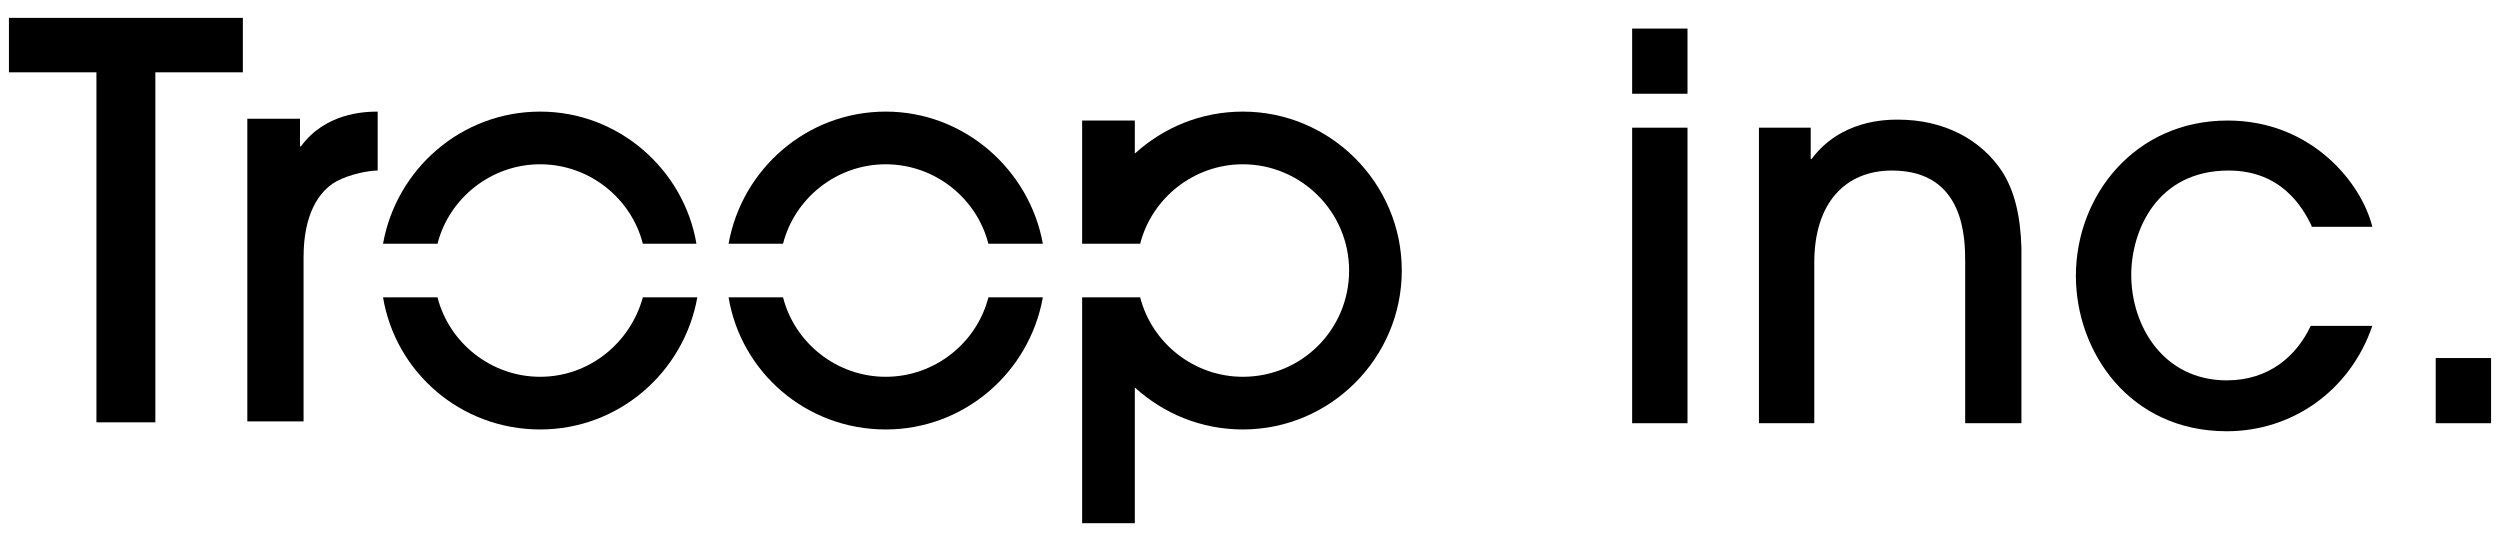
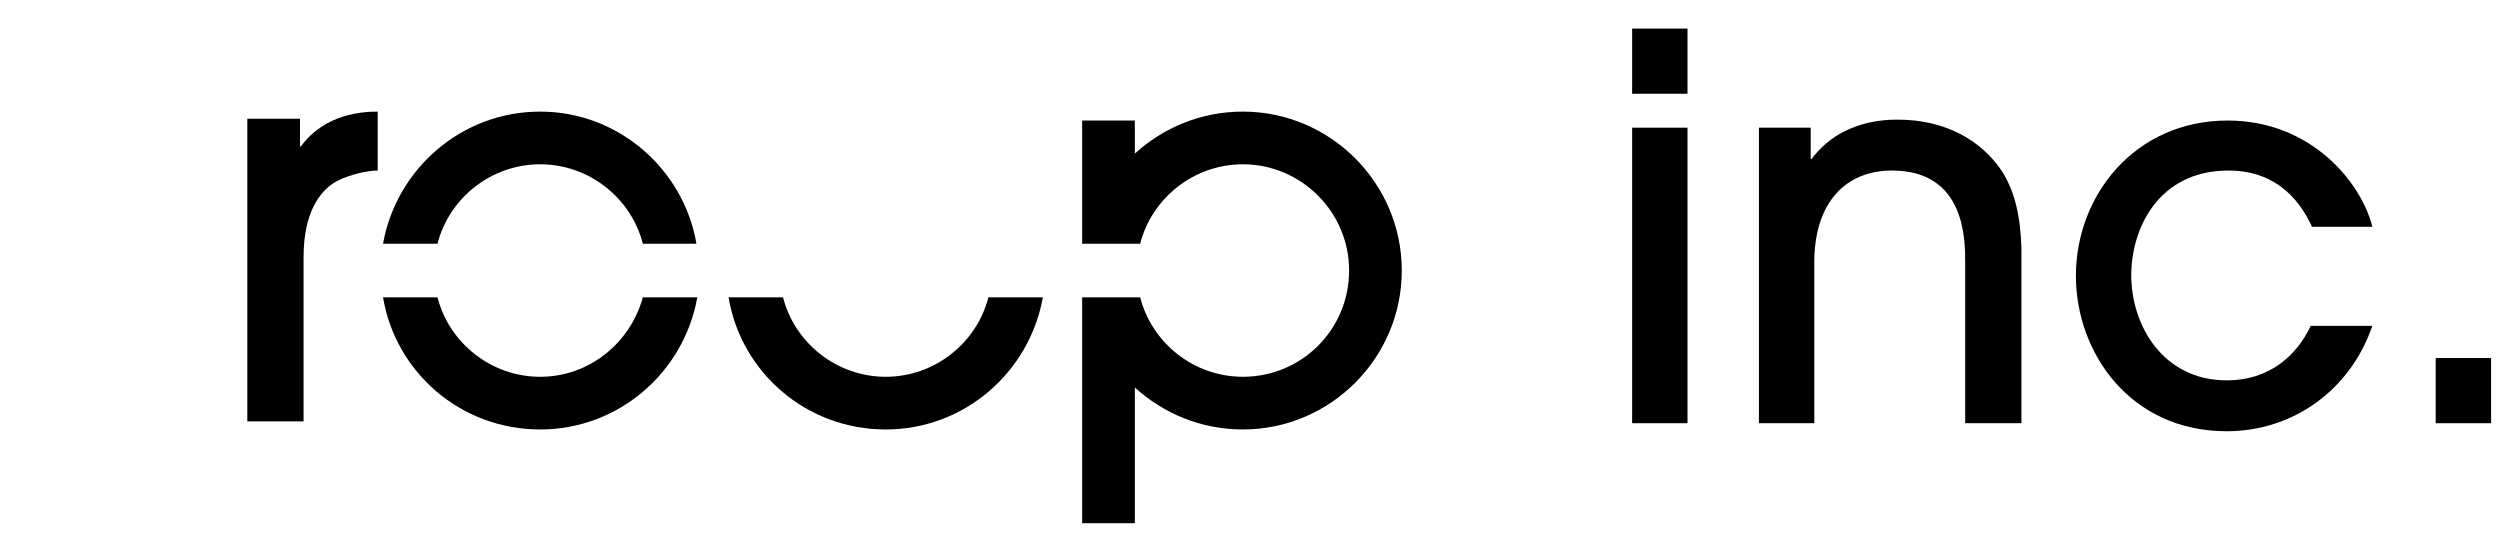
<svg xmlns="http://www.w3.org/2000/svg" version="1.1" id="レイヤー_1" x="0px" y="0px" viewBox="0 0 280 60" style="enable-background:new 0 0 280 60;" xml:space="preserve">
  <g>
    <g>
      <path d="M189,10.5h-6.2V3.2h6.2V10.5z M189,47.4h-6.2V14.3h6.2V47.4z" />
      <path d="M220.1,47.4v-18c0-2.6,0-10.3-8.2-10.3c-5.2,0-8.7,3.6-8.7,10.3v18h-6.2V14.3h5.8v3.5h0.1c3.3-4.4,8.4-4.4,9.7-4.4    c5.1,0,9.3,2.2,11.7,5.9c1.3,2.1,2,4.8,2.1,8.5v19.6H220.1z" />
      <path d="M258.9,25.3c-1-2.1-3.4-6.2-9.3-6.2c-8,0-10.9,6.7-10.9,11.7c0,5.7,3.6,11.8,10.7,11.8c4.7,0,7.8-2.7,9.4-6.1h6.9    c-2.5,7.3-9,11.8-16.3,11.8c-10.9,0-16.9-8.9-16.9-17.4c0-9,6.6-17.4,17-17.4c9.4,0,15,7,16.2,11.9H258.9z" />
      <path d="M272.8,47.4v-7.3h6.2v7.3H272.8z" />
    </g>
    <g>
-       <polygon points="27.2,2 1,2 1,8.1 10.8,8.1 10.8,47.3 17.4,47.3 17.4,8.1 27.2,8.1   " />
      <path d="M33.7,16.4h-0.1v-3.1h-5.9v33.9H34V28.8c0-4.8,1.7-7.4,3.7-8.5c1.5-0.8,3.6-1.2,4.6-1.2v-6.6    C40.7,12.5,36.4,12.7,33.7,16.4z" />
      <path d="M60.5,12.5c-8.8,0-16.1,6.4-17.6,14.8H49c1.3-5.1,6-8.9,11.5-8.9s10.2,3.8,11.5,8.9H78C76.6,19,69.3,12.5,60.5,12.5z" />
      <path d="M60.5,42.2c-5.5,0-10.2-3.8-11.5-8.9h-6.1c1.4,8.4,8.7,14.8,17.6,14.8c8.8,0,16.1-6.4,17.6-14.8h-6.1    C70.6,38.4,66,42.2,60.5,42.2z" />
-       <path d="M99.2,12.5c-8.8,0-16.1,6.4-17.6,14.8h6.1c1.3-5.1,6-8.9,11.5-8.9c5.5,0,10.2,3.8,11.5,8.9h6.1    C115.3,19,108,12.5,99.2,12.5z" />
      <path d="M99.2,42.2c-5.5,0-10.2-3.8-11.5-8.9h-6.1c1.4,8.4,8.7,14.8,17.6,14.8c8.8,0,16.1-6.4,17.6-14.8h-6.1    C109.4,38.4,104.7,42.2,99.2,42.2z" />
      <path d="M139.2,12.5c-4.7,0-8.9,1.8-12.1,4.7v-3.7h-5.9v13.8h6.5c1.3-5.1,6-8.9,11.5-8.9c6.5,0,11.9,5.3,11.9,11.9    s-5.3,11.9-11.9,11.9c-5.5,0-10.2-3.8-11.5-8.9h-6.5v25.3h5.9V43.4c3.2,2.9,7.4,4.7,12.1,4.7c9.8,0,17.8-8,17.8-17.8    C157,20.5,149,12.5,139.2,12.5z" />
    </g>
  </g>
</svg>